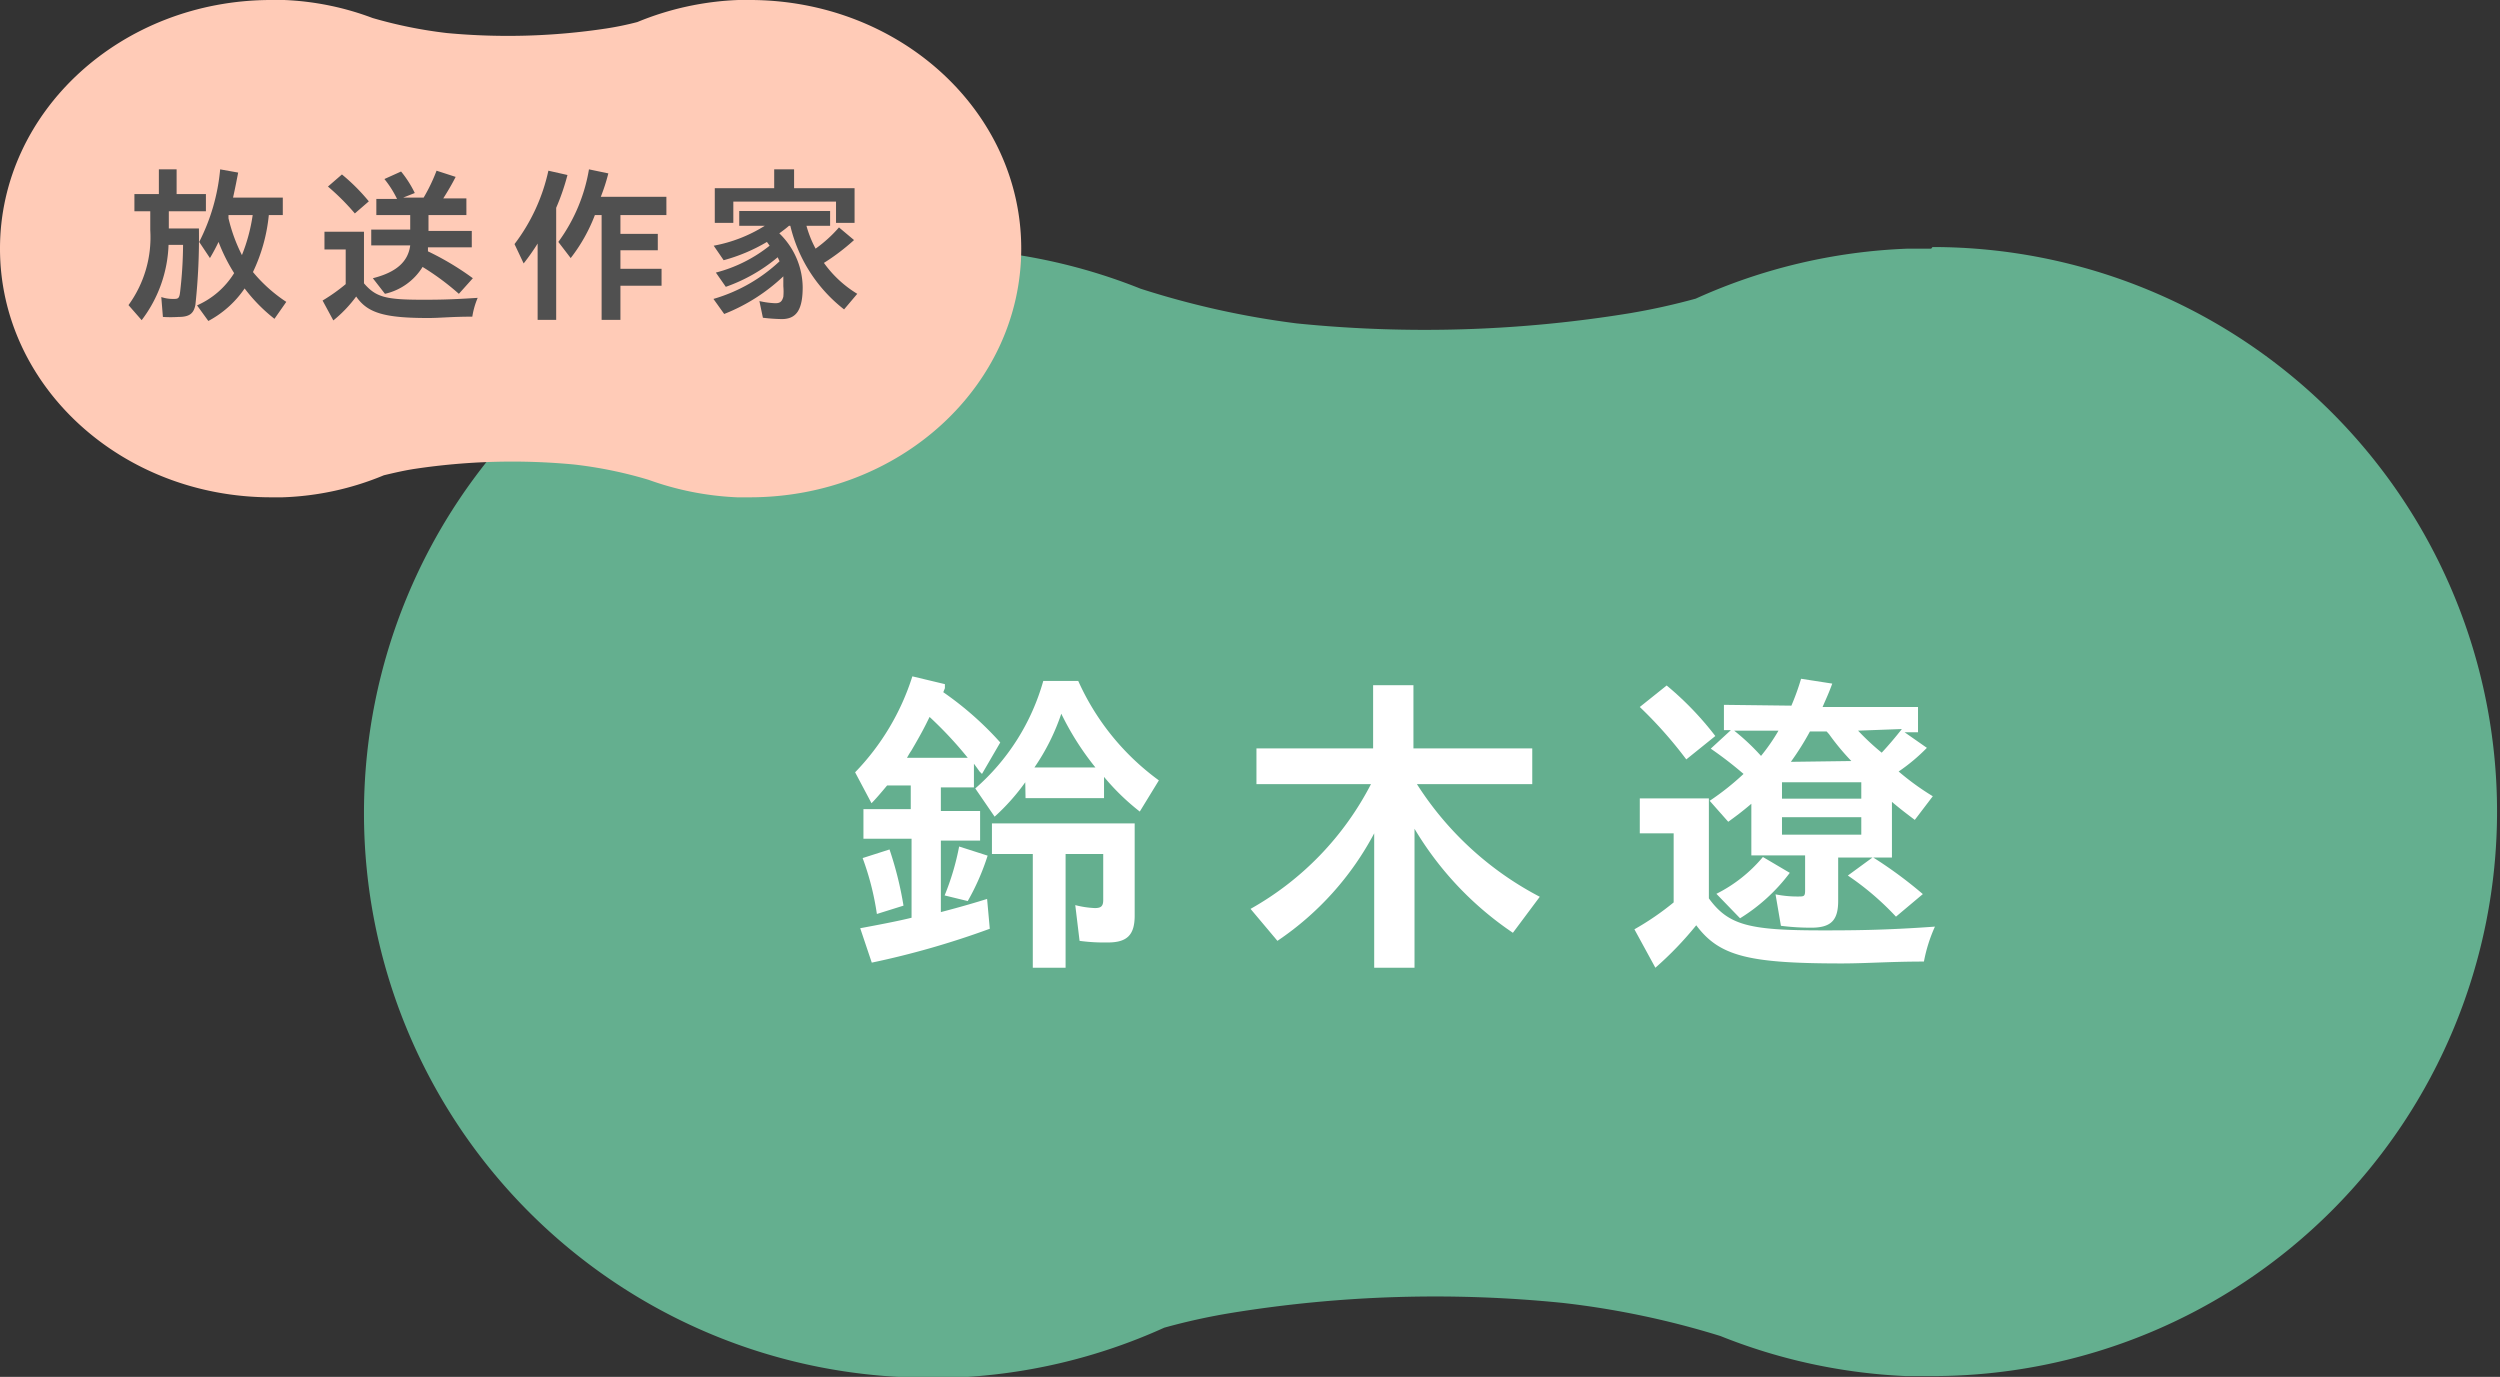
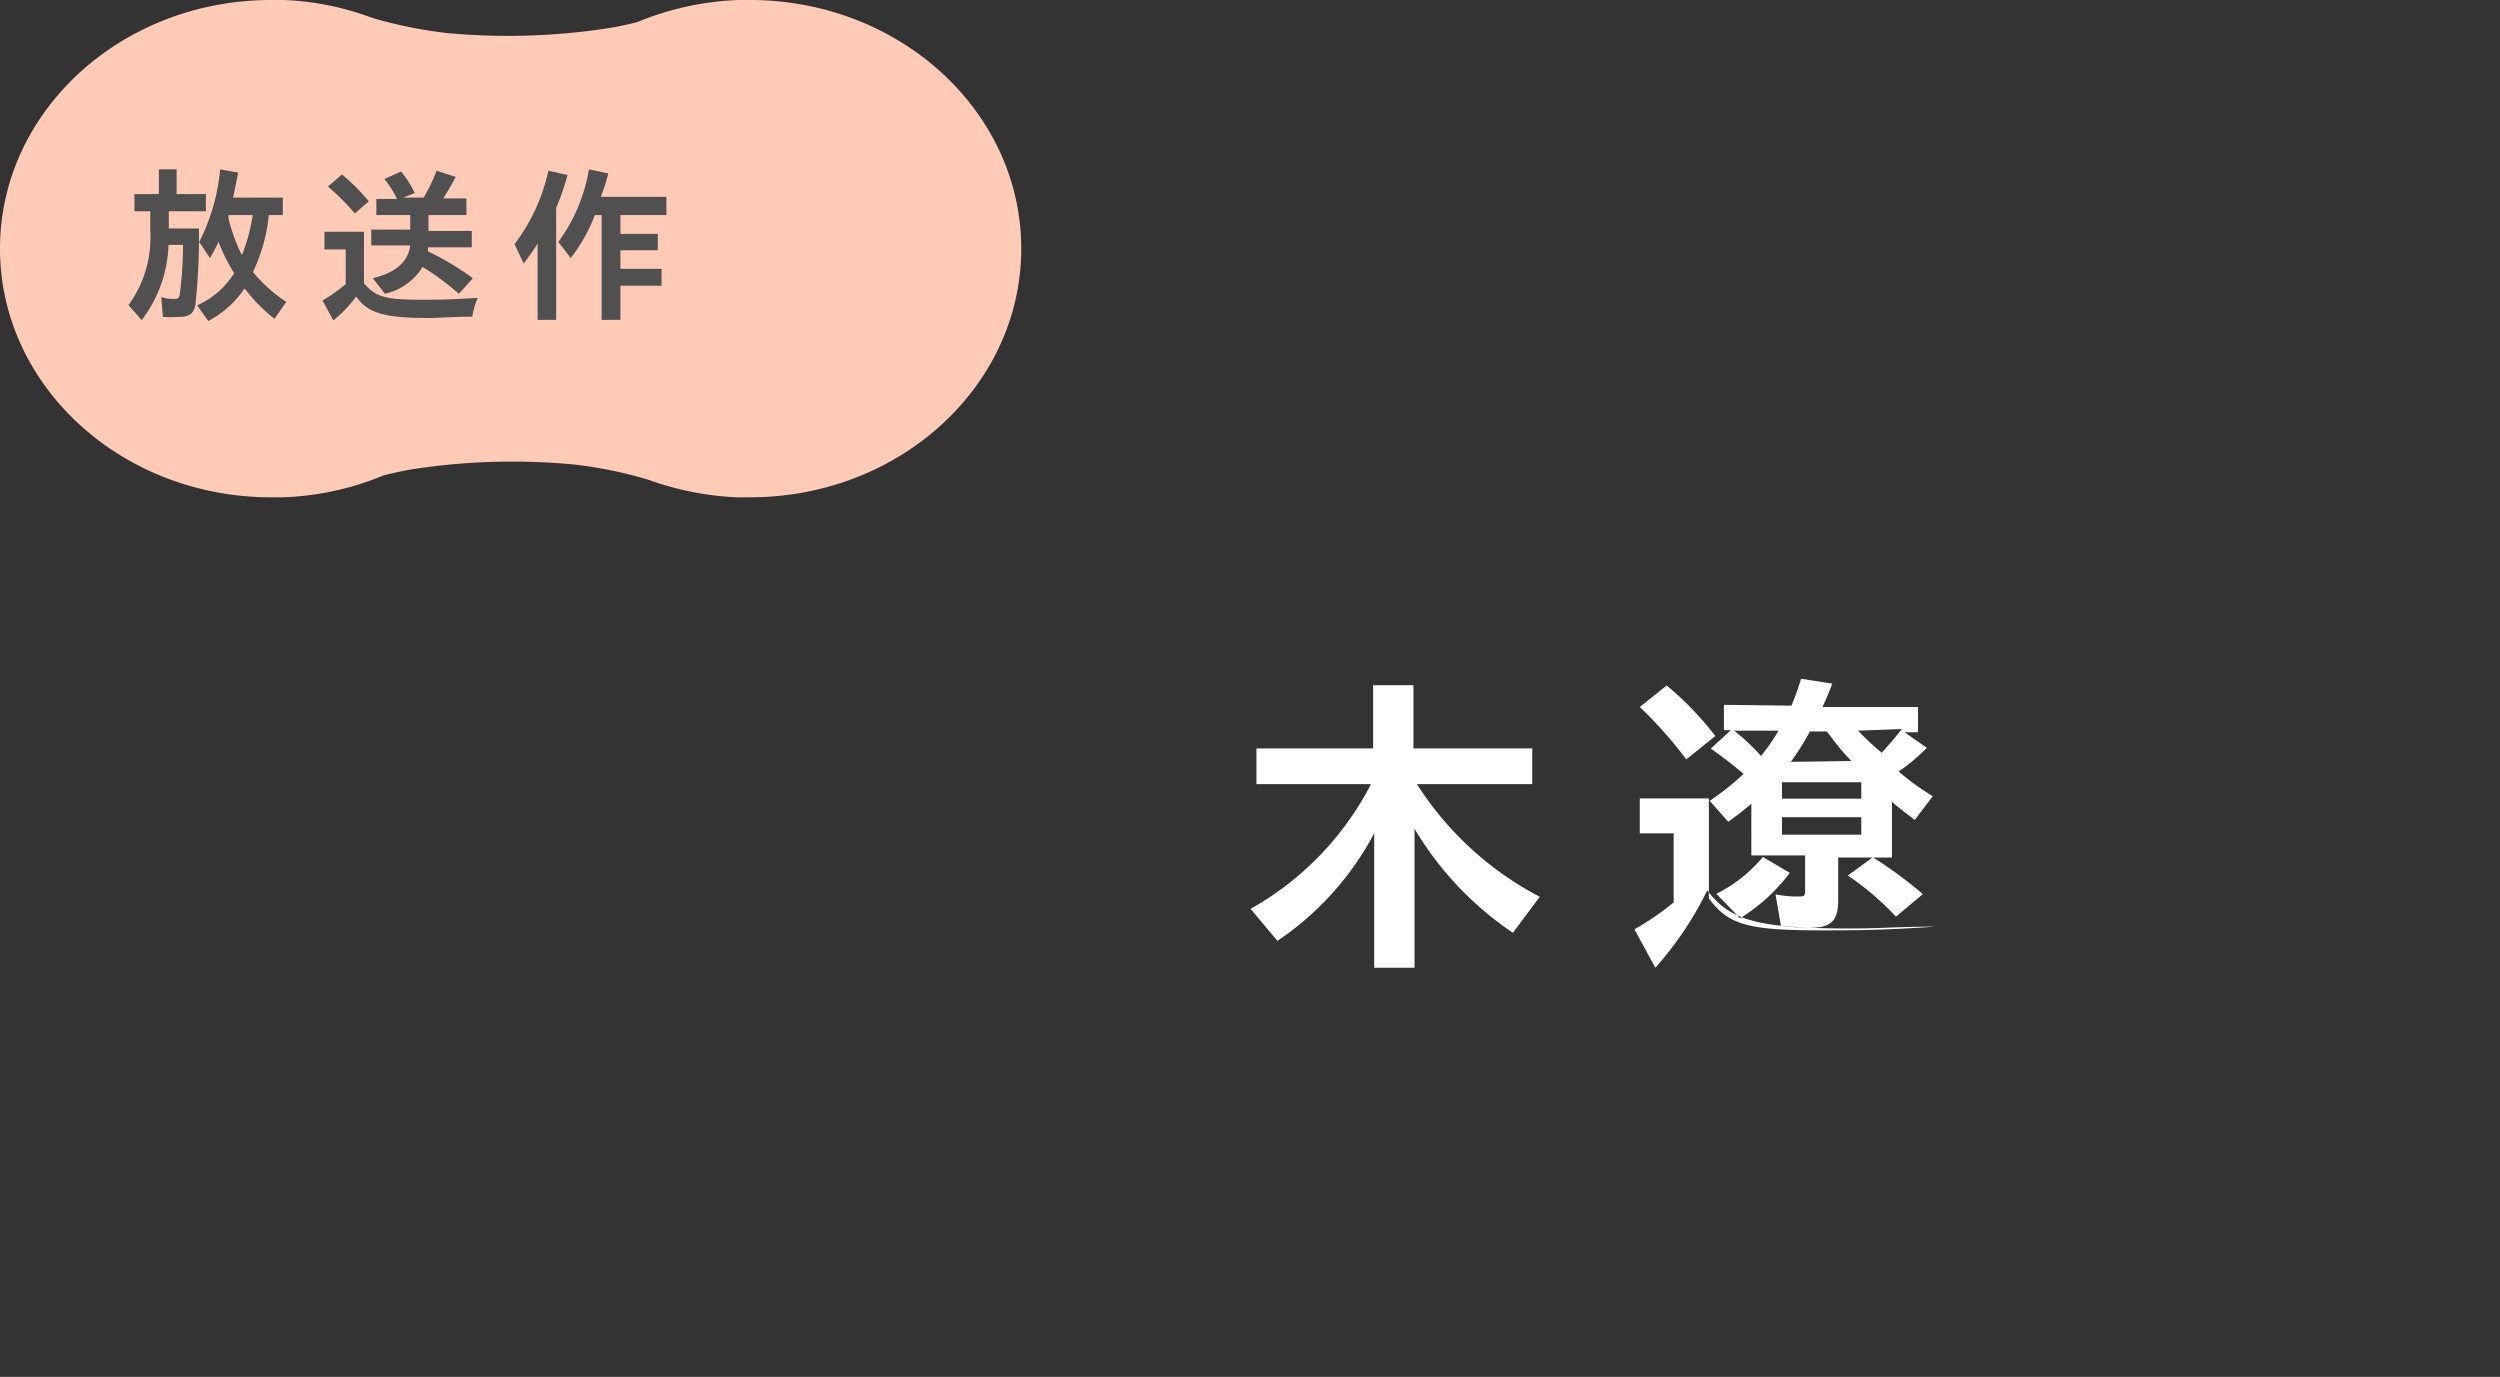
<svg xmlns="http://www.w3.org/2000/svg" viewBox="0 0 93 51.22">
  <rect x="0" y="0" width="93" height="51.22" fill="#333333" stroke="none" />
  <defs>
    <style>.cls-1{fill:#64af8f;}.cls-2{fill:#fff;}.cls-3{fill:#ffcbb7;}.cls-4{fill:#505050;}</style>
  </defs>
  <title>member_name_suzuki</title>
  <g id="Design">
-     <path class="cls-1" d="M71.84,9.25c-.29,0-.59,0-.87,0a21,21,0,0,0-7.89,1.86,24.62,24.62,0,0,1-2.44.54,47.33,47.33,0,0,1-12.41.38,32.07,32.07,0,0,1-5.8-1.29,21.11,21.11,0,0,0-6.89-1.49c-.33,0-.66,0-1,0a21,21,0,1,0,0,42c.3,0,.59,0,.88,0a21,21,0,0,0,7.89-1.86,23.43,23.43,0,0,1,2.44-.54,47.25,47.25,0,0,1,12.4-.38A32,32,0,0,1,64,49.7a21,21,0,0,0,6.89,1.49q.5,0,1,0a21,21,0,1,0,0-42Z" />
-     <path class="cls-2" d="M33,29.22c-.2.24-.42.5-.58.66l-.61-1.15a9.06,9.06,0,0,0,2.13-3.57l1.21.29,0,.05,0,.1-.06.15a12.07,12.07,0,0,1,2.12,1.87l-.68,1.17,0,0-.09-.09-.1-.14-.11-.15,0,0v.88H35v.88h1.46v1.1H35v2.66c.77-.2,1.34-.37,1.72-.49l.1,1.11a31.67,31.67,0,0,1-4.39,1.26L32,34.53c.59-.11,1.39-.26,1.91-.39V31.2H32.12V30.1h1.76v-.88ZM32.62,34a10.22,10.22,0,0,0-.53-2.08l1-.32a13,13,0,0,1,.52,2.09ZM36,28.19a14.32,14.32,0,0,0-1.42-1.52c-.17.35-.29.59-.67,1.24-.1.15-.1.16-.17.28Zm-.86,5.12a9.49,9.49,0,0,0,.54-1.82l1.06.34A8.79,8.79,0,0,1,36,33.52Zm3-4.21A7.86,7.86,0,0,1,37,30.38l-.72-1.05a8.28,8.28,0,0,0,2.53-4h1.3a9.25,9.25,0,0,0,3,3.7l-.71,1.16a8.55,8.55,0,0,1-1.33-1.29v.79H38.15Zm4.07,1.53v3.43c0,.72-.28,1-1,1A6.94,6.94,0,0,1,40.16,35L40,33.67a3.41,3.41,0,0,0,.73.11c.23,0,.31-.07.31-.3V31.77h-1.4V36H38.42V31.77H36.9V30.63Zm-1.46-2.08a10.4,10.4,0,0,1-1.27-2,8,8,0,0,1-1,2Z" />
    <path class="cls-2" d="M52.58,25.49v2.35H57v1.33H52.71a12,12,0,0,0,4.57,4.19l-1,1.34a12.17,12.17,0,0,1-3.66-3.87V36h-1.5V31A11.06,11.06,0,0,1,47.52,35l-1-1.19A11.21,11.21,0,0,0,51,29.17H46.74V27.84h4.34V25.49Z" />
-     <path class="cls-2" d="M63.57,29.7v3.72c.73,1,1.5,1.19,4.2,1.19,1,0,2.31,0,4.21-.14a5.7,5.7,0,0,0-.41,1.3c-1.28,0-2.13.07-3.06.07-3.47,0-4.55-.27-5.41-1.42A12.71,12.71,0,0,1,61.58,36l-.78-1.43a10.26,10.26,0,0,0,1.46-1V31H61V29.7Zm-.84-1.45A15.76,15.76,0,0,0,61,26.3l1-.8a11.6,11.6,0,0,1,1.81,1.88Zm3.91-2a9.07,9.07,0,0,0,.36-1l1.16.18c-.13.36-.21.52-.36.87h3.55v.94h-.5l.83.58a6.86,6.86,0,0,1-1.05.88,9.59,9.59,0,0,0,1.27.92l-.67.88c-.48-.36-.66-.51-.85-.67v2.07h-2v1.61c0,.71-.25,1-1,1a8.85,8.85,0,0,1-1.13-.07l-.2-1.17a4.15,4.15,0,0,0,.83.08c.23,0,.27,0,.27-.23V31.82h-2V29.9c-.35.3-.61.49-.86.67l-.69-.78a9.69,9.69,0,0,0,1.26-1,14.18,14.18,0,0,0-1.22-.94l.75-.69h-.26v-.94Zm-2.79,7a5.4,5.4,0,0,0,1.73-1.37l1,.59a6.72,6.72,0,0,1-1.85,1.69Zm.66-6.07a8.16,8.16,0,0,1,1,.94,7.13,7.13,0,0,0,.65-.94Zm1.78,2.53h2.95v-.61H66.29Zm0,1.34h2.95V30.4H66.29Zm2.58-2.74a9,9,0,0,1-.83-1l-.09-.1h-.62a10.2,10.2,0,0,1-.71,1.13Zm1.66,5.79a10.36,10.36,0,0,0-1.79-1.53l.93-.68a16.05,16.05,0,0,1,1.86,1.37Zm-1.41-6.92A9.07,9.07,0,0,0,70,28c.27-.29.53-.6.75-.88Z" />
+     <path class="cls-2" d="M63.57,29.7v3.72c.73,1,1.5,1.19,4.2,1.19,1,0,2.31,0,4.21-.14c-1.28,0-2.13.07-3.06.07-3.47,0-4.55-.27-5.41-1.42A12.71,12.71,0,0,1,61.58,36l-.78-1.43a10.26,10.26,0,0,0,1.46-1V31H61V29.7Zm-.84-1.45A15.76,15.76,0,0,0,61,26.3l1-.8a11.6,11.6,0,0,1,1.81,1.88Zm3.91-2a9.07,9.07,0,0,0,.36-1l1.16.18c-.13.36-.21.52-.36.87h3.55v.94h-.5l.83.58a6.86,6.86,0,0,1-1.05.88,9.59,9.59,0,0,0,1.27.92l-.67.88c-.48-.36-.66-.51-.85-.67v2.07h-2v1.61c0,.71-.25,1-1,1a8.85,8.85,0,0,1-1.13-.07l-.2-1.17a4.15,4.15,0,0,0,.83.08c.23,0,.27,0,.27-.23V31.82h-2V29.9c-.35.3-.61.49-.86.67l-.69-.78a9.69,9.69,0,0,0,1.26-1,14.18,14.18,0,0,0-1.22-.94l.75-.69h-.26v-.94Zm-2.79,7a5.4,5.4,0,0,0,1.73-1.37l1,.59a6.72,6.72,0,0,1-1.85,1.69Zm.66-6.07a8.16,8.16,0,0,1,1,.94,7.13,7.13,0,0,0,.65-.94Zm1.78,2.53h2.95v-.61H66.29Zm0,1.34h2.95V30.4H66.29Zm2.58-2.74a9,9,0,0,1-.83-1l-.09-.1h-.62a10.2,10.2,0,0,1-.71,1.13Zm1.66,5.79a10.36,10.36,0,0,0-1.79-1.53l.93-.68a16.05,16.05,0,0,1,1.86,1.37Zm-1.41-6.92A9.07,9.07,0,0,0,70,28c.27-.29.53-.6.75-.88Z" />
    <path class="cls-3" d="M27.89,0h-.42a10.9,10.9,0,0,0-3.76.82,11.36,11.36,0,0,1-1.16.24,24.44,24.44,0,0,1-5.92.17A16.79,16.79,0,0,1,13.86.67,10.52,10.52,0,0,0,10.57,0l-.48,0C4.52,0,0,4.14,0,9.25S4.52,18.5,10.09,18.5l.42,0a10.68,10.68,0,0,0,3.77-.82c.38-.09.76-.18,1.16-.24a24.44,24.44,0,0,1,5.92-.16,15.82,15.82,0,0,1,2.77.57,11.05,11.05,0,0,0,3.29.65l.47,0c5.58,0,10.1-4.14,10.1-9.25S33.47,0,27.89,0Z" />
    <path class="cls-4" d="M6.57,6.3v.92H7.66v.64H6.28V8.5H7.4a23.38,23.38,0,0,1-.13,2.83c-.06.34-.23.46-.63.46a4.54,4.54,0,0,1-.58,0L6,11.05a1.33,1.33,0,0,0,.43.07c.19,0,.24,0,.27-.26a15.67,15.67,0,0,0,.11-1.75H6.27a4.89,4.89,0,0,1-1,2.8l-.49-.56a4.29,4.29,0,0,0,.81-2.79v-.7H5V7.22h.91V6.3ZM10,8a6.34,6.34,0,0,1-.59,2.12,5.6,5.6,0,0,0,1.24,1.11l-.44.63A6.1,6.1,0,0,1,9.1,10.73a3.77,3.77,0,0,1-1.35,1.21l-.42-.58a3.08,3.08,0,0,0,1.38-1.2A6.53,6.53,0,0,1,8.13,9c-.1.21-.19.38-.32.6L7.41,9A7.38,7.38,0,0,0,8.19,6.3l.67.12c-.07.36-.1.52-.19.93h1.85V8ZM8.5,8v.05l0,.07A6.12,6.12,0,0,0,9,9.49,6.51,6.51,0,0,0,9.4,8H8.5Z" />
    <path class="cls-4" d="M13.54,8.62v1.92c.44.51.8.61,2.16.61.52,0,1,0,2.07-.07a2.93,2.93,0,0,0-.2.7c-.79,0-1.2.05-1.64.05-1.64,0-2.26-.19-2.68-.8a4.74,4.74,0,0,1-.85.89L12,11.18a6.6,6.6,0,0,0,.86-.61V9.28h-.79V8.62Zm-.34-.68a8.66,8.66,0,0,0-1-1l.52-.45a7.27,7.27,0,0,1,1,1Zm2.56-.59a6.5,6.5,0,0,0,.48-1l.71.23c-.13.26-.29.53-.46.8h.86V8H15.94v.59h1.61v.61H15.92v0c0,.08,0,.09,0,.15a10.41,10.41,0,0,1,1.67,1l-.52.58a9.63,9.63,0,0,0-1.35-1,2.22,2.22,0,0,1-1.4,1l-.45-.58c.87-.22,1.31-.61,1.39-1.22H13.81V8.54h1.45V8H14v-.6h.77a3.8,3.8,0,0,0-.47-.74l.62-.28a4,4,0,0,1,.51.8L15,7.35Z" />
    <path class="cls-4" d="M20,9.06a8.27,8.27,0,0,1-.52.74l-.34-.72a6.94,6.94,0,0,0,1.26-2.73l.71.16a8.4,8.4,0,0,1-.42,1.22V11.9H20ZM22.13,8a6.21,6.21,0,0,1-.9,1.6L20.77,9A6.34,6.34,0,0,0,21.91,6.3l.72.15a6.93,6.93,0,0,1-.28.87h2.44V8H23.08v.7h1.39v.61H23.08V10h1.53v.63H23.08V11.9h-.7V8Z" />
-     <path class="cls-4" d="M30.88,7.85V8.4H30a4.08,4.08,0,0,0,.34.85,5,5,0,0,0,.87-.79l.56.47a8,8,0,0,1-1.12.85,4.18,4.18,0,0,0,1.24,1.15l-.49.58a5.57,5.57,0,0,1-2-3.11h-.05c-.08.07-.18.15-.36.28a2.83,2.83,0,0,1,.87,2c0,.84-.23,1.19-.78,1.19a6.55,6.55,0,0,1-.7-.05l-.13-.62a3.22,3.22,0,0,0,.59.08c.18,0,.25-.06.3-.24a2.13,2.13,0,0,0,0-.39c0-.11,0-.22,0-.37a6.85,6.85,0,0,1-2.2,1.4l-.4-.56A6.06,6.06,0,0,0,29,9.72v0l-.07-.15A6.2,6.2,0,0,1,27,10.67l-.37-.53a5.35,5.35,0,0,0,2-1L28.53,9a6.44,6.44,0,0,1-1.61.68l-.37-.54a5.43,5.43,0,0,0,1.9-.74H27.5V7.85ZM29.54,6.3V7h2.25V8.29H31.1V7.5H27.28v.79h-.69V7H28.8V6.3Z" />
  </g>
</svg>